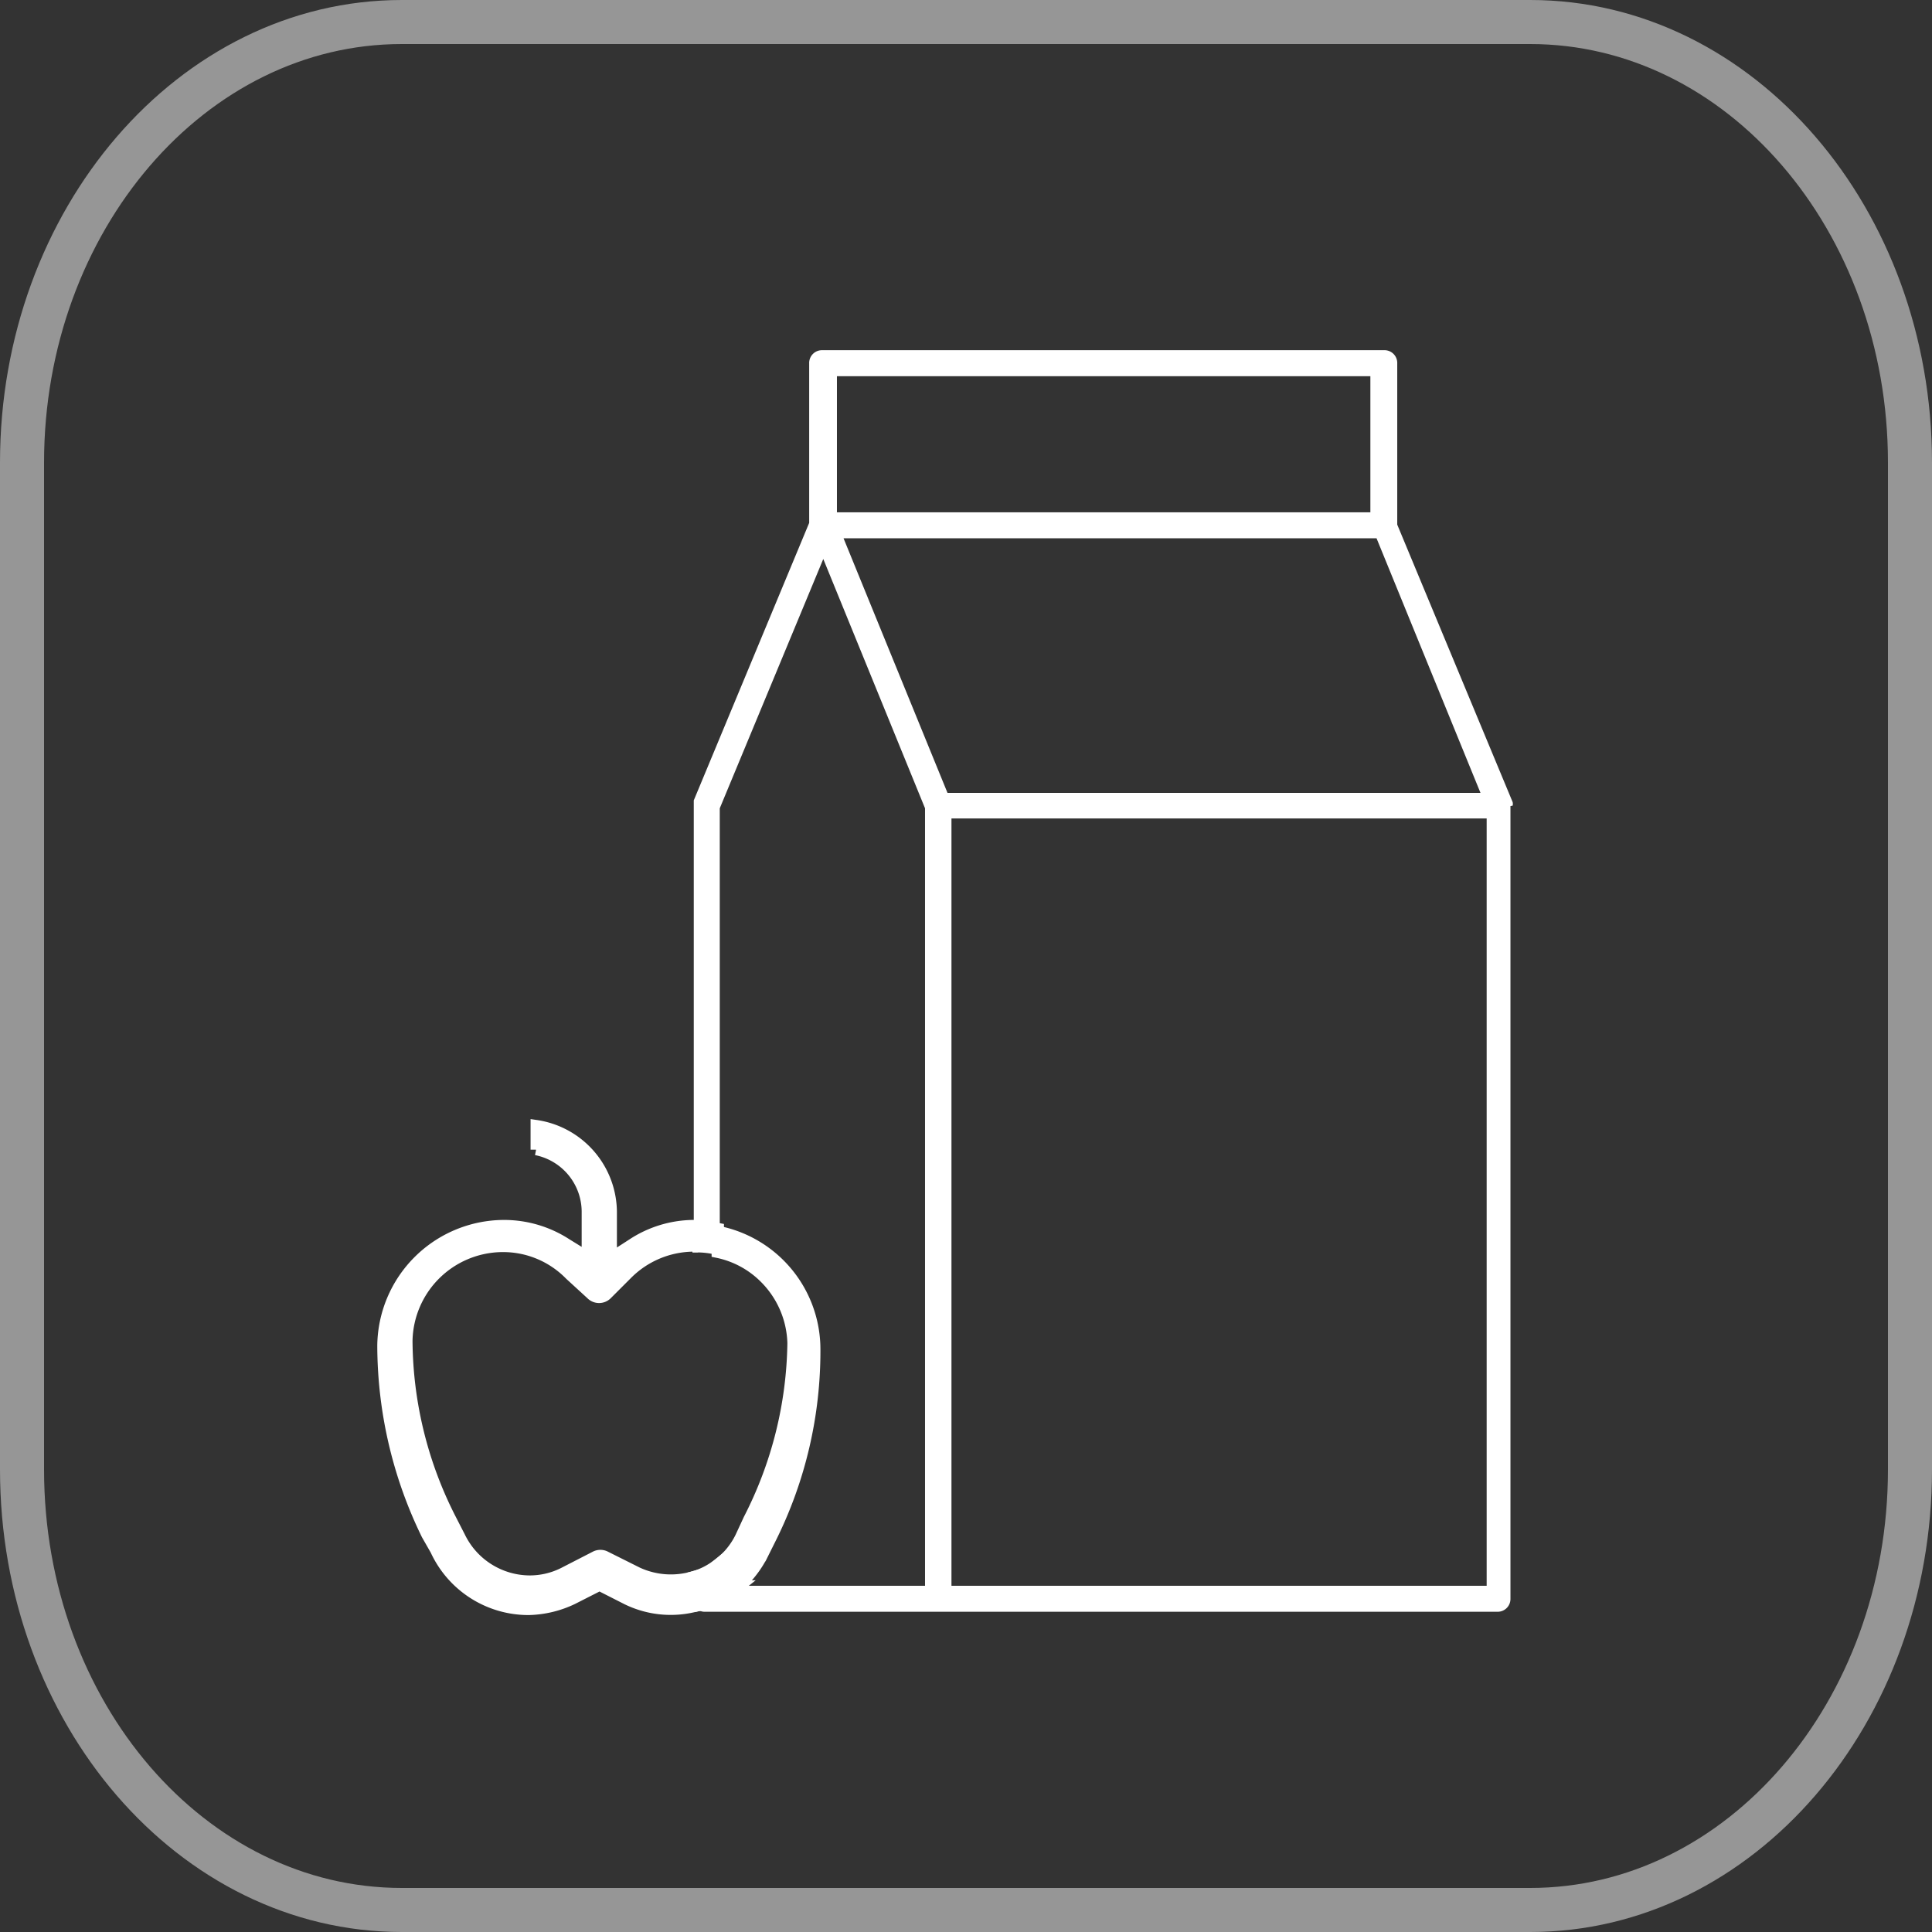
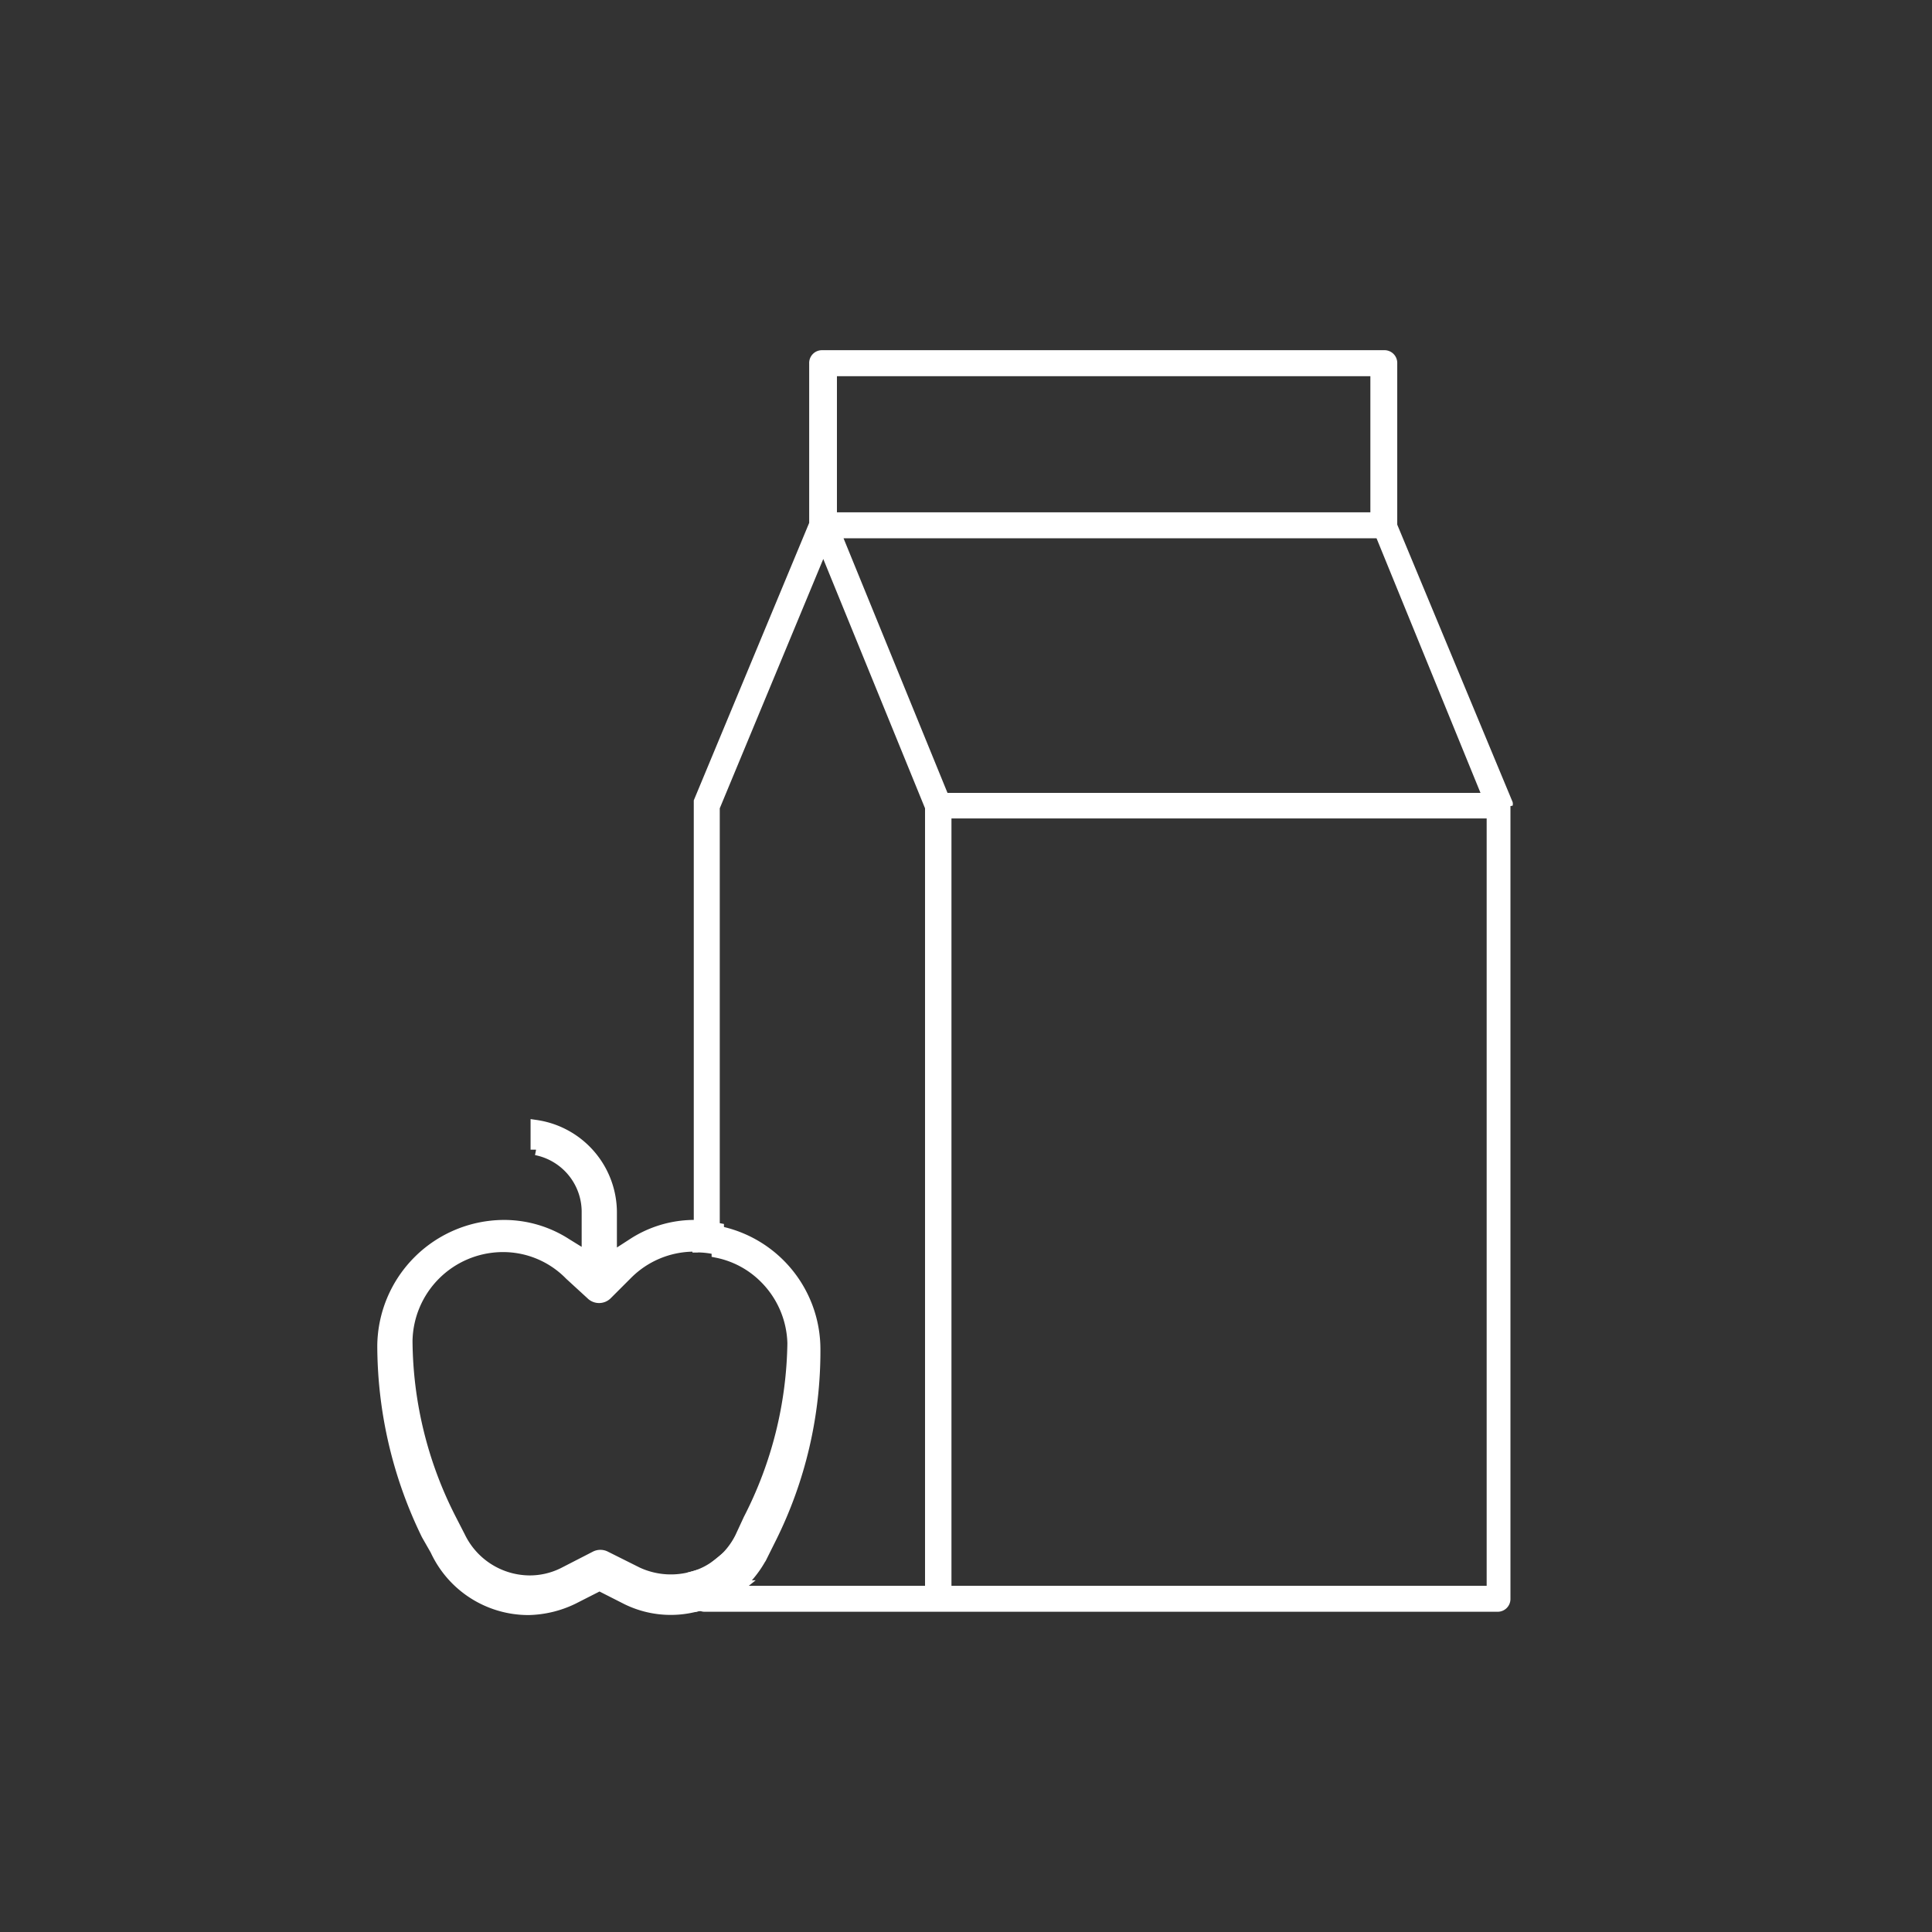
<svg xmlns="http://www.w3.org/2000/svg" viewBox="0 0 43.86 43.86">
  <rect x="0" y="0" width="43.86" height="43.86" fill="#333333" stroke="none" />
  <defs>
    <style>.cls-1,.cls-2{fill:none;}.cls-1{stroke:#969696;}.cls-1,.cls-4{stroke-miterlimit:10;}.cls-3,.cls-4{fill:#fff;}.cls-4{stroke:#fff;stroke-width:0.25px;}</style>
  </defs>
  <g id="Livello_2" data-name="Livello 2">
    <g id="Livello_1-2" data-name="Livello 1">
      <g id="Livello_2-2" data-name="Livello 2">
        <g id="Livello_1-2-2" data-name="Livello 1-2">
          <g id="Livello_2-2-2" data-name="Livello 2-2">
            <g id="Livello_1-2-2-2" data-name="Livello 1-2-2">
              <g id="Livello_2-2-2-2" data-name="Livello 2-2-2">
                <g id="Livello_1-2-2-2-2" data-name="Livello 1-2-2-2">
                  <g id="Livello_2-2-2-2-2" data-name="Livello 2-2-2-2">
                    <g id="Livello_1-2-2-2-2-2" data-name="Livello 1-2-2-2-2">
-                       <path class="cls-1" d="M9.12.5H34.74c4.76,0,8.62,4.48,8.62,10V33.36c0,5.52-3.86,10-8.62,10H9.12c-4.76,0-8.62-4.48-8.62-10V10.5C.5,5,4.36.5,9.12.5Z" />
-                     </g>
+                       </g>
                  </g>
                </g>
              </g>
            </g>
          </g>
        </g>
      </g>
-       <path class="cls-2" d="M14.24,28.94l-.46.46h0a.25.25,0,0,1-.36,0L12.94,29a2.12,2.12,0,0,0-1.56-.64,2.18,2.18,0,0,0-2.14,2.14,9,9,0,0,0,1,4.06l.2.39a1.77,1.77,0,0,0,1.58,1,1.71,1.71,0,0,0,.77-.18l.72-.37a.25.25,0,0,1,.24,0l.72.36a1.81,1.81,0,0,0,1.25.1V28.31A2.15,2.15,0,0,0,14.24,28.94Z" />
      <path class="cls-2" d="M18.53,30.57a9.52,9.52,0,0,1-1,4.29l-.2.4h0a2.39,2.39,0,0,1-.53.68H21V18.35l-2.36-5.66-2.35,5.66v9.54A2.73,2.73,0,0,1,18.53,30.57Z" />
      <path class="cls-2" d="M16.84,34.87l.19-.41a9,9,0,0,0,1-4A2.17,2.17,0,0,0,17.35,29a2.12,2.12,0,0,0-1-.58V35.5A1.72,1.72,0,0,0,16.84,34.87Z" />
      <rect class="cls-2" x="18.96" y="8.54" width="12.15" height="3.09" />
      <rect class="cls-2" x="21.6" y="18.58" width="12.15" height="17.37" />
      <polygon class="cls-2" points="31.21 12.22 19.11 12.22 21.51 17.99 33.61 17.99 31.21 12.22" />
      <path class="cls-3" d="M34.34,18.29h0a.19.19,0,0,0,0-.08s0,0,0,0h0l-2.62-6.3V8.25a.29.29,0,0,0-.3-.3H18.66a.29.29,0,0,0-.29.3v3.62l-2.62,6.3h0s0,0,0,.06,0,0,0,.06h0v9.55h.07a3,3,0,0,1,.52.05V18.35l2.35-5.66L21,18.35V36H16.8a2.31,2.31,0,0,1-1,.51.28.28,0,0,0,.2.08h18a.29.29,0,0,0,.29-.29v-18ZM19,8.54H31.11v3.09H19Zm.15,3.68h12.1L33.61,18H21.51ZM33.75,36H21.6V18.58H33.75Z" />
      <path class="cls-4" d="M15.72,36.25V35.8a1.81,1.81,0,0,1-1.25-.1l-.72-.36a.25.25,0,0,0-.24,0l-.72.37a1.71,1.71,0,0,1-.77.18,1.77,1.77,0,0,1-1.58-1l-.2-.39a9,9,0,0,1-1-4.06,2.18,2.18,0,0,1,2.14-2.14,2.12,2.12,0,0,1,1.56.64l.48.44a.25.25,0,0,0,.36,0h0l.46-.46a2.15,2.15,0,0,1,1.48-.63v-.47a2.56,2.56,0,0,0-1.36.42l-.48.31v-1a2,2,0,0,0-1.71-2v.55a1.44,1.44,0,0,1,1.16,1.43v1l-.47-.29a2.6,2.6,0,0,0-1.43-.42,2.76,2.76,0,0,0-2.74,2.73,9.81,9.81,0,0,0,1,4.29l.2.35A2.32,2.32,0,0,0,12,36.54a2.43,2.43,0,0,0,1-.24l.61-.31.61.31a2.26,2.26,0,0,0,1.59.16A.28.28,0,0,1,15.72,36.25Z" />
      <path class="cls-4" d="M17.35,29A2.17,2.17,0,0,1,18,30.49a9,9,0,0,1-1,4l-.19.41a1.72,1.72,0,0,1-.53.63V36h.49a2.39,2.39,0,0,0,.53-.68h0l.2-.4a9.52,9.52,0,0,0,1-4.29,2.73,2.73,0,0,0-2.22-2.68v.48A2.12,2.12,0,0,1,17.35,29Z" />
      <path class="cls-4" d="M16.8,36h-.49V35.5a1.57,1.57,0,0,1-.59.3v.45a.28.28,0,0,0,.1.21A2.31,2.31,0,0,0,16.8,36Z" />
      <path class="cls-4" d="M16.31,28.37v-.48a3,3,0,0,0-.52-.05h-.07v.47A1.94,1.94,0,0,1,16.31,28.37Z" />
    </g>
  </g>
</svg>